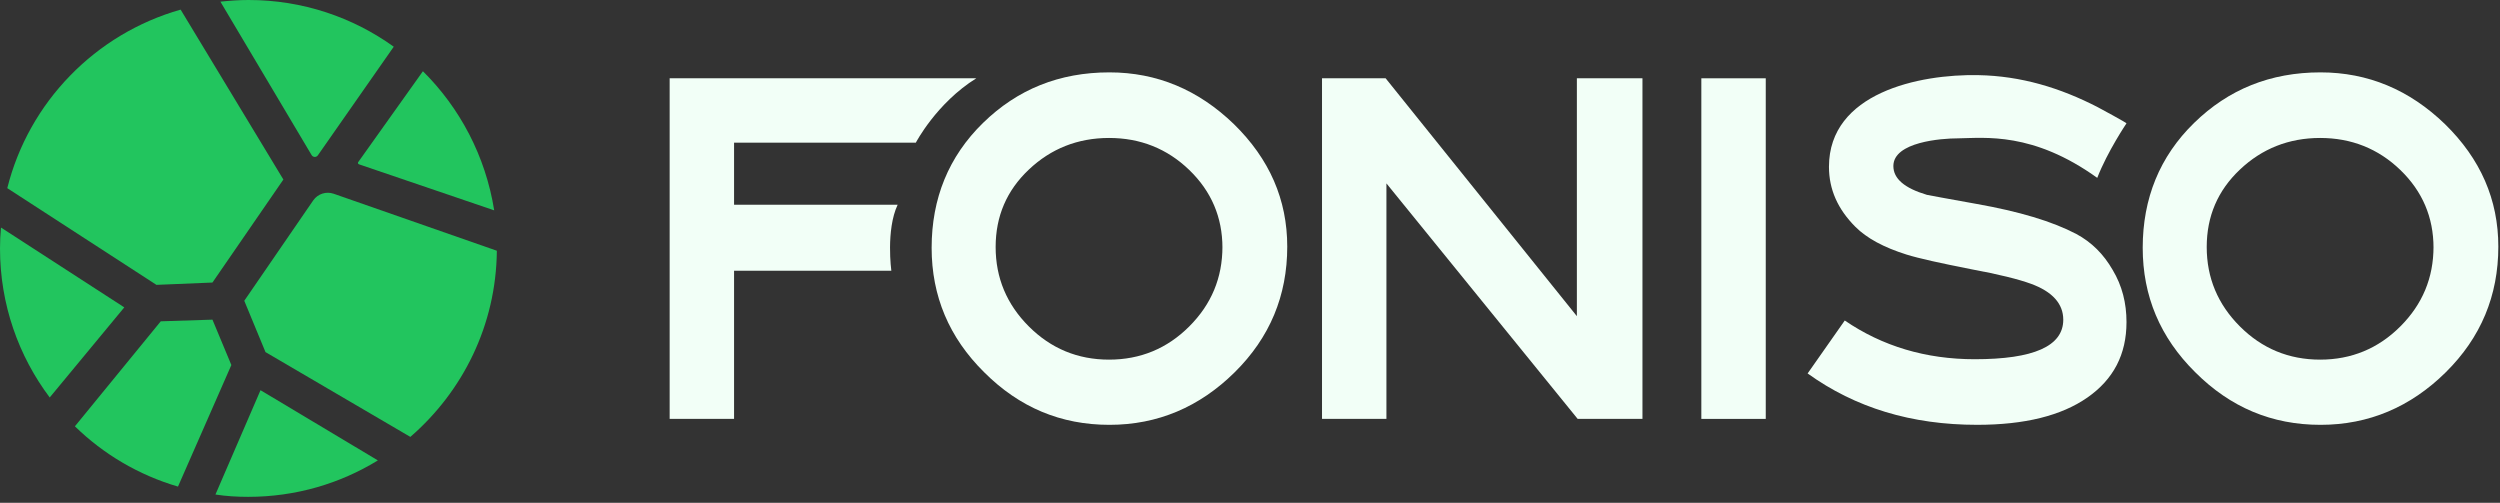
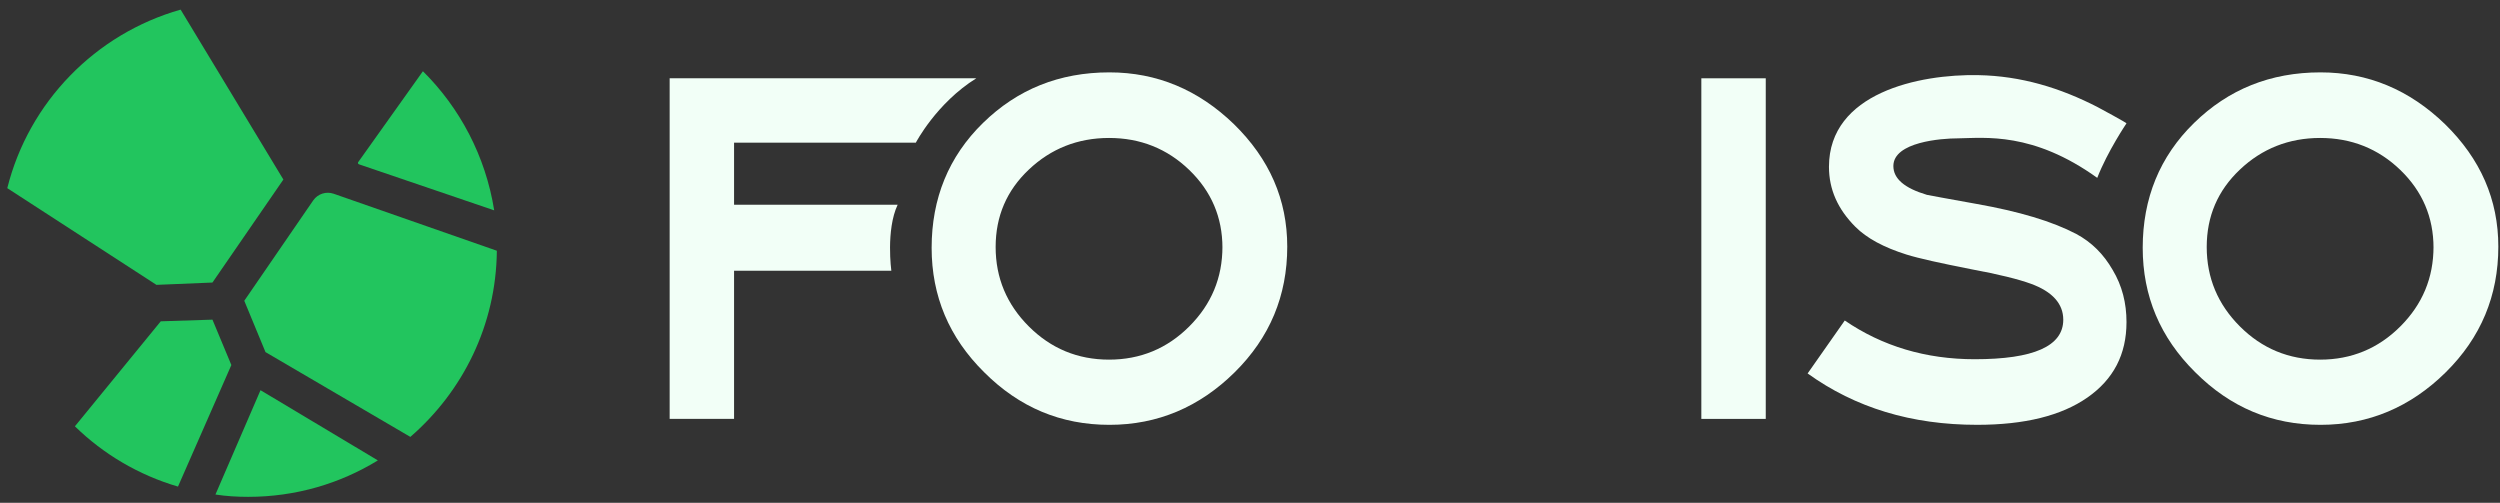
<svg xmlns="http://www.w3.org/2000/svg" width="179" height="36" viewBox="0 0 179 36" fill="none">
  <rect x="0" y="0" width="179" height="36" fill="#333333" stroke="none" />
  <path d="M65.573 10.217H52.559V14.659H64.271C63.422 16.47 63.819 19.384 63.819 19.384H52.559V29.993H47.947V5.606H69.901C67.044 7.388 65.573 10.217 65.573 10.217Z" fill="#F2FFF7" />
  <path d="M92.167 17.659C92.167 21.167 90.922 24.166 88.404 26.655C85.886 29.145 82.888 30.418 79.436 30.418C75.956 30.418 72.986 29.173 70.468 26.655C67.95 24.166 66.705 21.195 66.705 17.743C66.705 14.207 67.922 11.208 70.383 8.803C72.844 6.399 75.843 5.182 79.436 5.182C82.831 5.182 85.802 6.427 88.348 8.888C90.894 11.378 92.167 14.292 92.167 17.659ZM87.527 17.659V17.743C87.527 15.565 86.735 13.698 85.151 12.17C83.567 10.642 81.643 9.878 79.408 9.878C77.173 9.878 75.249 10.642 73.665 12.142C72.08 13.641 71.288 15.48 71.288 17.687C71.288 19.893 72.08 21.789 73.665 23.373C75.249 24.958 77.173 25.75 79.408 25.75C81.643 25.75 83.567 24.958 85.151 23.373C86.735 21.789 87.527 19.893 87.527 17.659Z" fill="#F2FFF7" />
-   <path d="M117.572 29.993H112.961L99.268 13.131V29.993H94.656V5.606H99.211L112.904 22.637V5.606H117.6V29.993H117.572Z" fill="#F2FFF7" />
  <path d="M121.816 29.993V5.606H126.428V29.993H121.816Z" fill="#F2FFF7" />
  <path d="M152.257 23.062C152.257 25.381 151.323 27.164 149.456 28.465C147.589 29.767 144.958 30.417 141.563 30.417C136.866 30.417 132.849 29.201 129.426 26.739L132.085 22.948C134.773 24.787 137.885 25.721 141.393 25.721C145.608 25.721 147.73 24.787 147.73 22.892C147.73 21.76 146.966 20.883 145.41 20.317C144.562 20.006 143.119 19.638 141.11 19.271C138.96 18.846 137.404 18.507 136.499 18.224C134.886 17.715 133.669 17.064 132.849 16.244C131.576 14.97 130.954 13.556 130.954 11.943C130.954 6.653 137.404 5.295 141.648 5.38C144.703 5.436 147.504 6.285 150.192 7.671C150.361 7.756 152.285 8.803 152.257 8.831C152.257 8.831 150.899 10.84 150.163 12.735C145.552 9.425 142.129 9.878 140.176 9.906C139.016 9.906 135.565 10.161 135.565 11.887C135.565 12.792 136.357 13.471 137.97 13.952C138.196 14.008 139.384 14.207 141.534 14.603C144.562 15.14 146.938 15.847 148.664 16.753C149.767 17.347 150.616 18.196 151.267 19.327C151.946 20.459 152.257 21.704 152.257 23.062Z" fill="#F2FFF7" />
  <path d="M178.88 17.659C178.88 21.167 177.635 24.166 175.117 26.655C172.599 29.145 169.601 30.418 166.149 30.418C162.669 30.418 159.699 29.173 157.181 26.655C154.663 24.166 153.418 21.195 153.418 17.743C153.418 14.207 154.634 11.208 157.096 8.803C159.557 6.399 162.556 5.182 166.149 5.182C169.544 5.182 172.515 6.427 175.061 8.888C177.607 11.378 178.88 14.292 178.88 17.659ZM174.24 17.659V17.743C174.24 15.565 173.448 13.698 171.864 12.17C170.28 10.642 168.356 9.878 166.121 9.878C163.886 9.878 161.962 10.642 160.378 12.142C158.793 13.641 158.001 15.48 158.001 17.687C158.001 19.893 158.793 21.789 160.378 23.373C161.962 24.958 163.886 25.75 166.121 25.75C168.356 25.75 170.28 24.958 171.864 23.373C173.448 21.789 174.24 19.893 174.24 17.659Z" fill="#F2FFF7" />
-   <path d="M28.193 3.344L22.758 11.123C22.64 11.289 22.402 11.265 22.308 11.099L15.781 0.119C16.446 0.048 17.11 0 17.798 0C21.667 0 25.25 1.234 28.193 3.344Z" fill="#22C55E" />
  <path d="M27.054 32.965C24.349 34.625 21.169 35.574 17.775 35.574C16.968 35.574 16.185 35.526 15.426 35.408L18.653 27.938L27.054 32.965Z" fill="#22C55E" />
-   <path d="M8.899 22.008L3.56 28.459C1.329 25.495 0 21.795 0 17.787C0 17.289 0.024 16.791 0.071 16.293L8.899 22.008Z" fill="#22C55E" />
  <path d="M20.29 12.855L15.211 20.23L11.201 20.396L0.521 13.472C2.064 7.306 6.834 2.42 12.933 0.689L20.29 12.855Z" fill="#22C55E" />
  <path d="M16.565 26.136L12.744 34.84C9.92 34.01 7.404 32.516 5.363 30.524L11.51 23.006L15.212 22.887L16.565 26.136Z" fill="#22C55E" />
  <path d="M35.574 17.953C35.526 23.29 33.129 28.033 29.38 31.282L19.009 25.21L17.49 21.535L22.426 14.349C22.759 13.874 23.352 13.685 23.898 13.874L35.574 17.953Z" fill="#22C55E" />
  <path d="M35.384 15.061L25.701 11.764C25.63 11.74 25.606 11.646 25.654 11.598L30.281 5.1C32.916 7.709 34.767 11.171 35.384 15.061Z" fill="#22C55E" />
</svg>